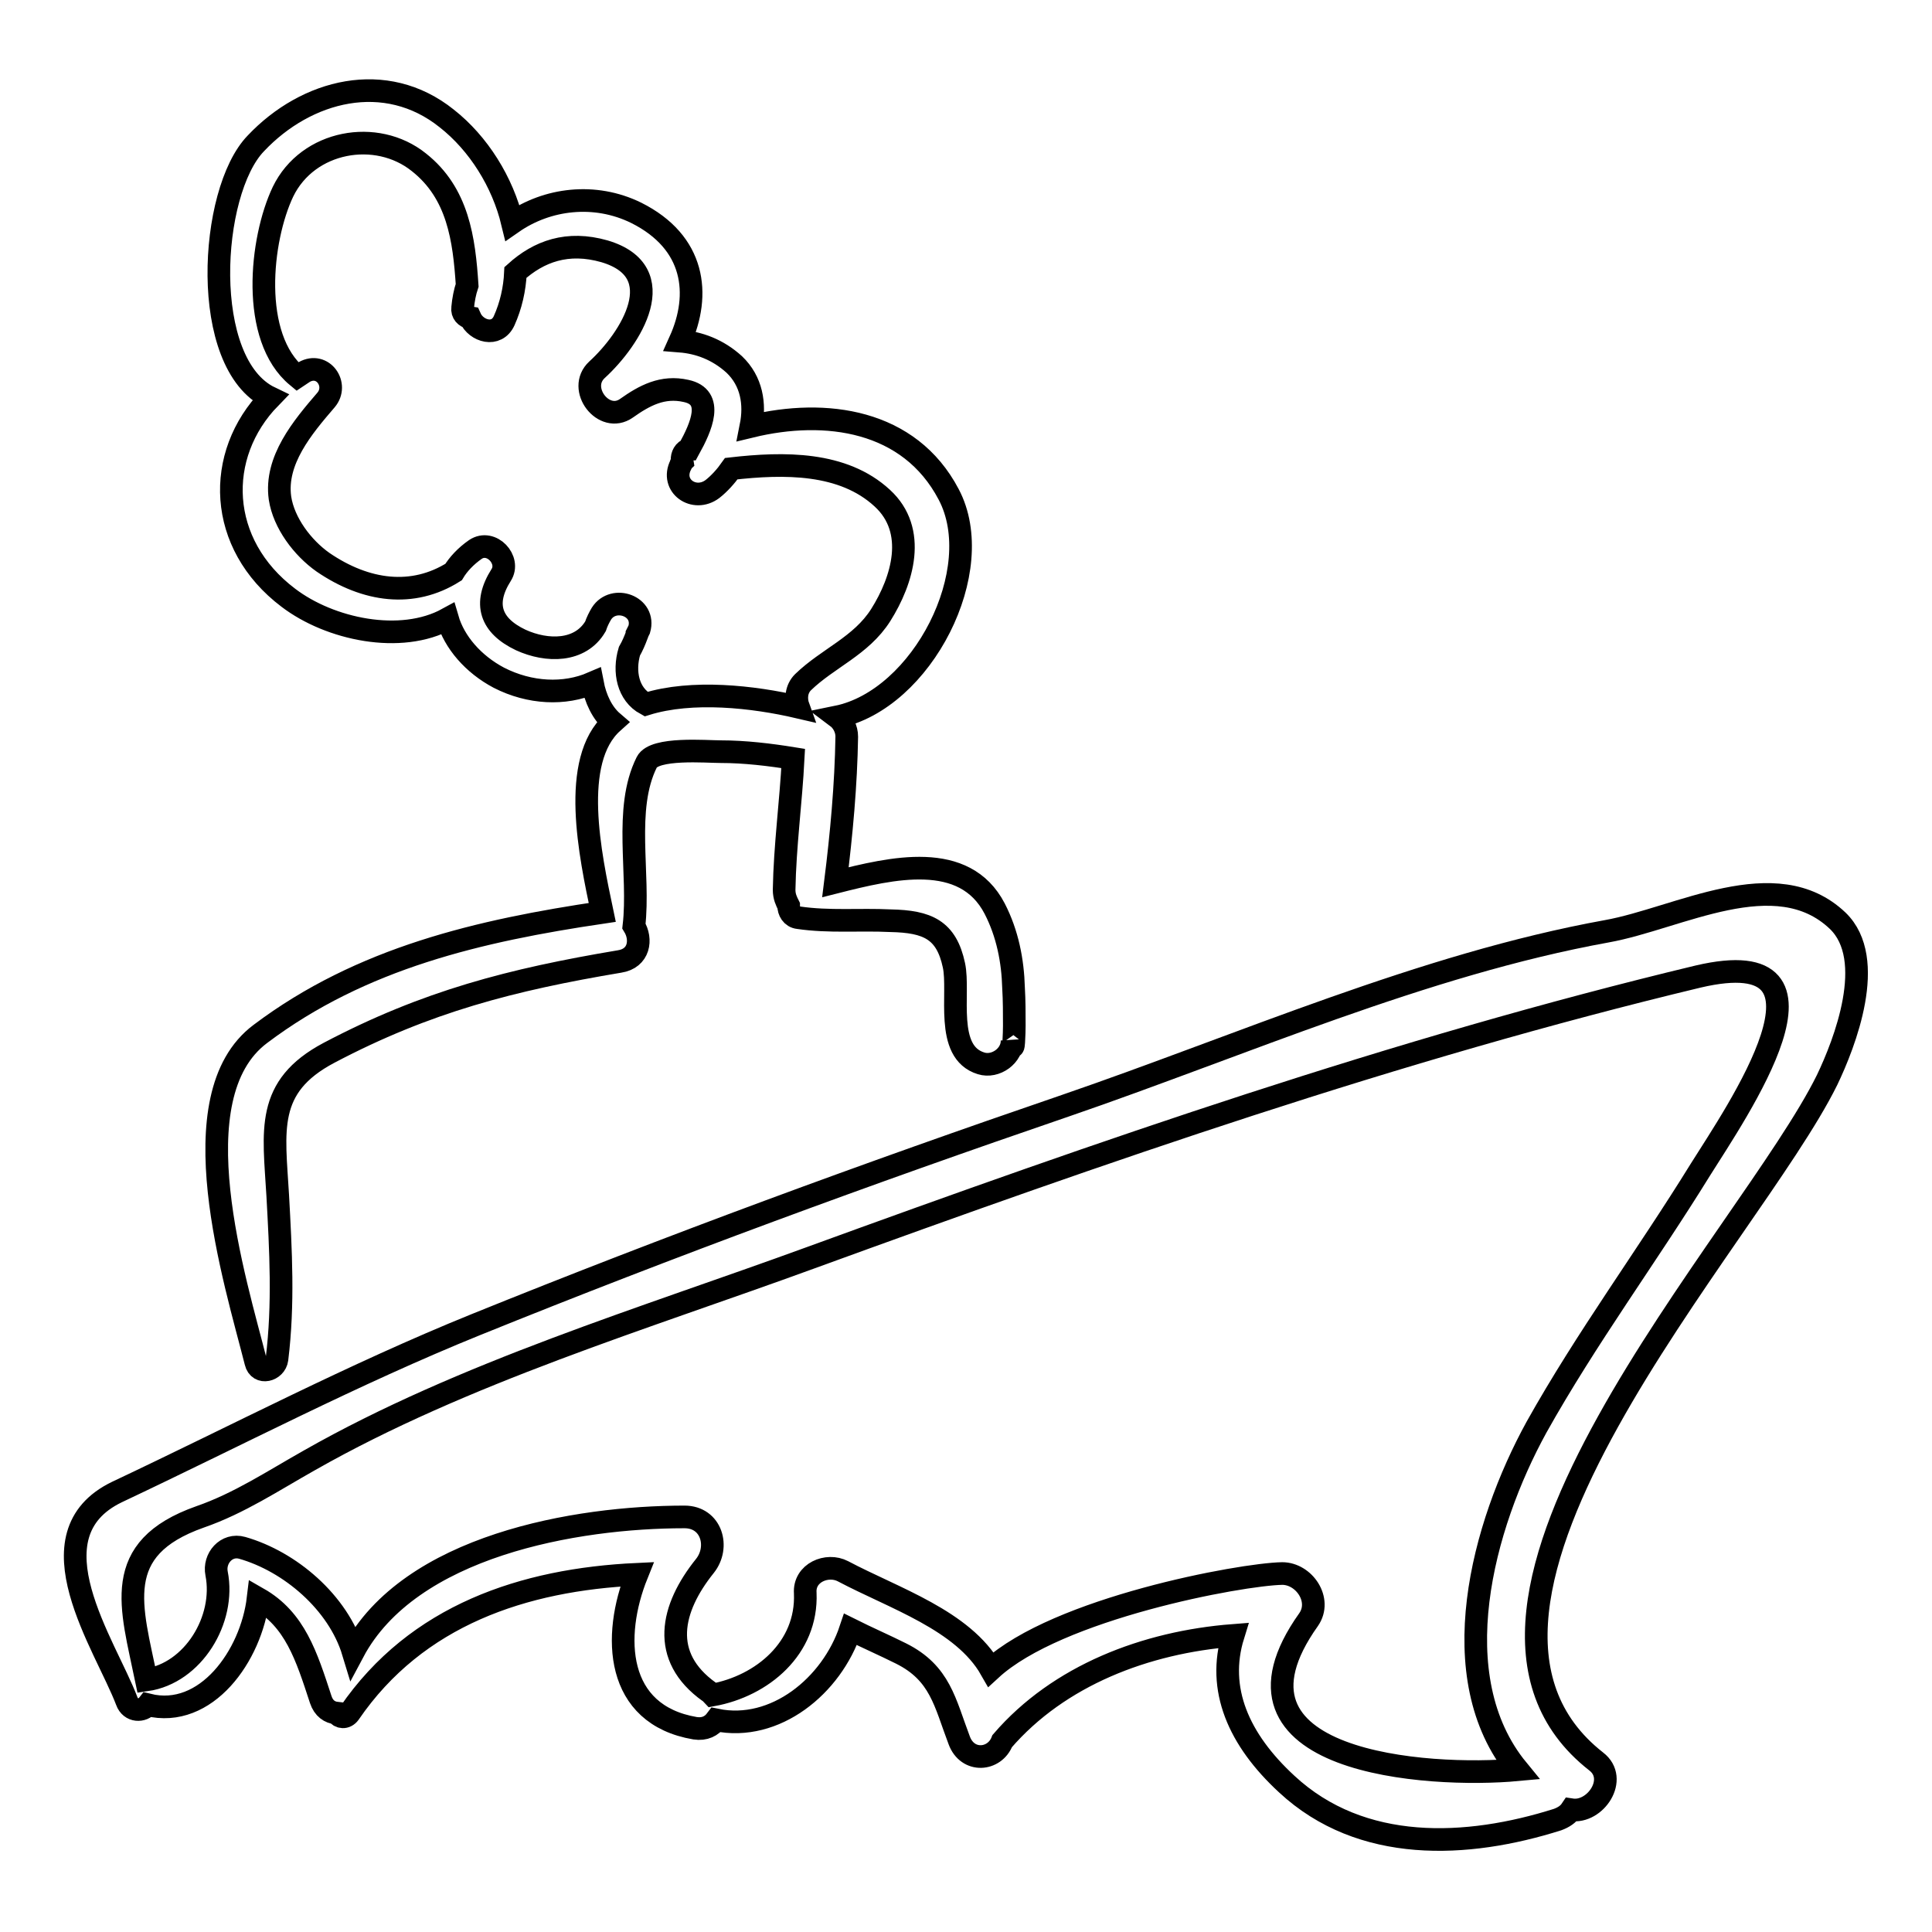
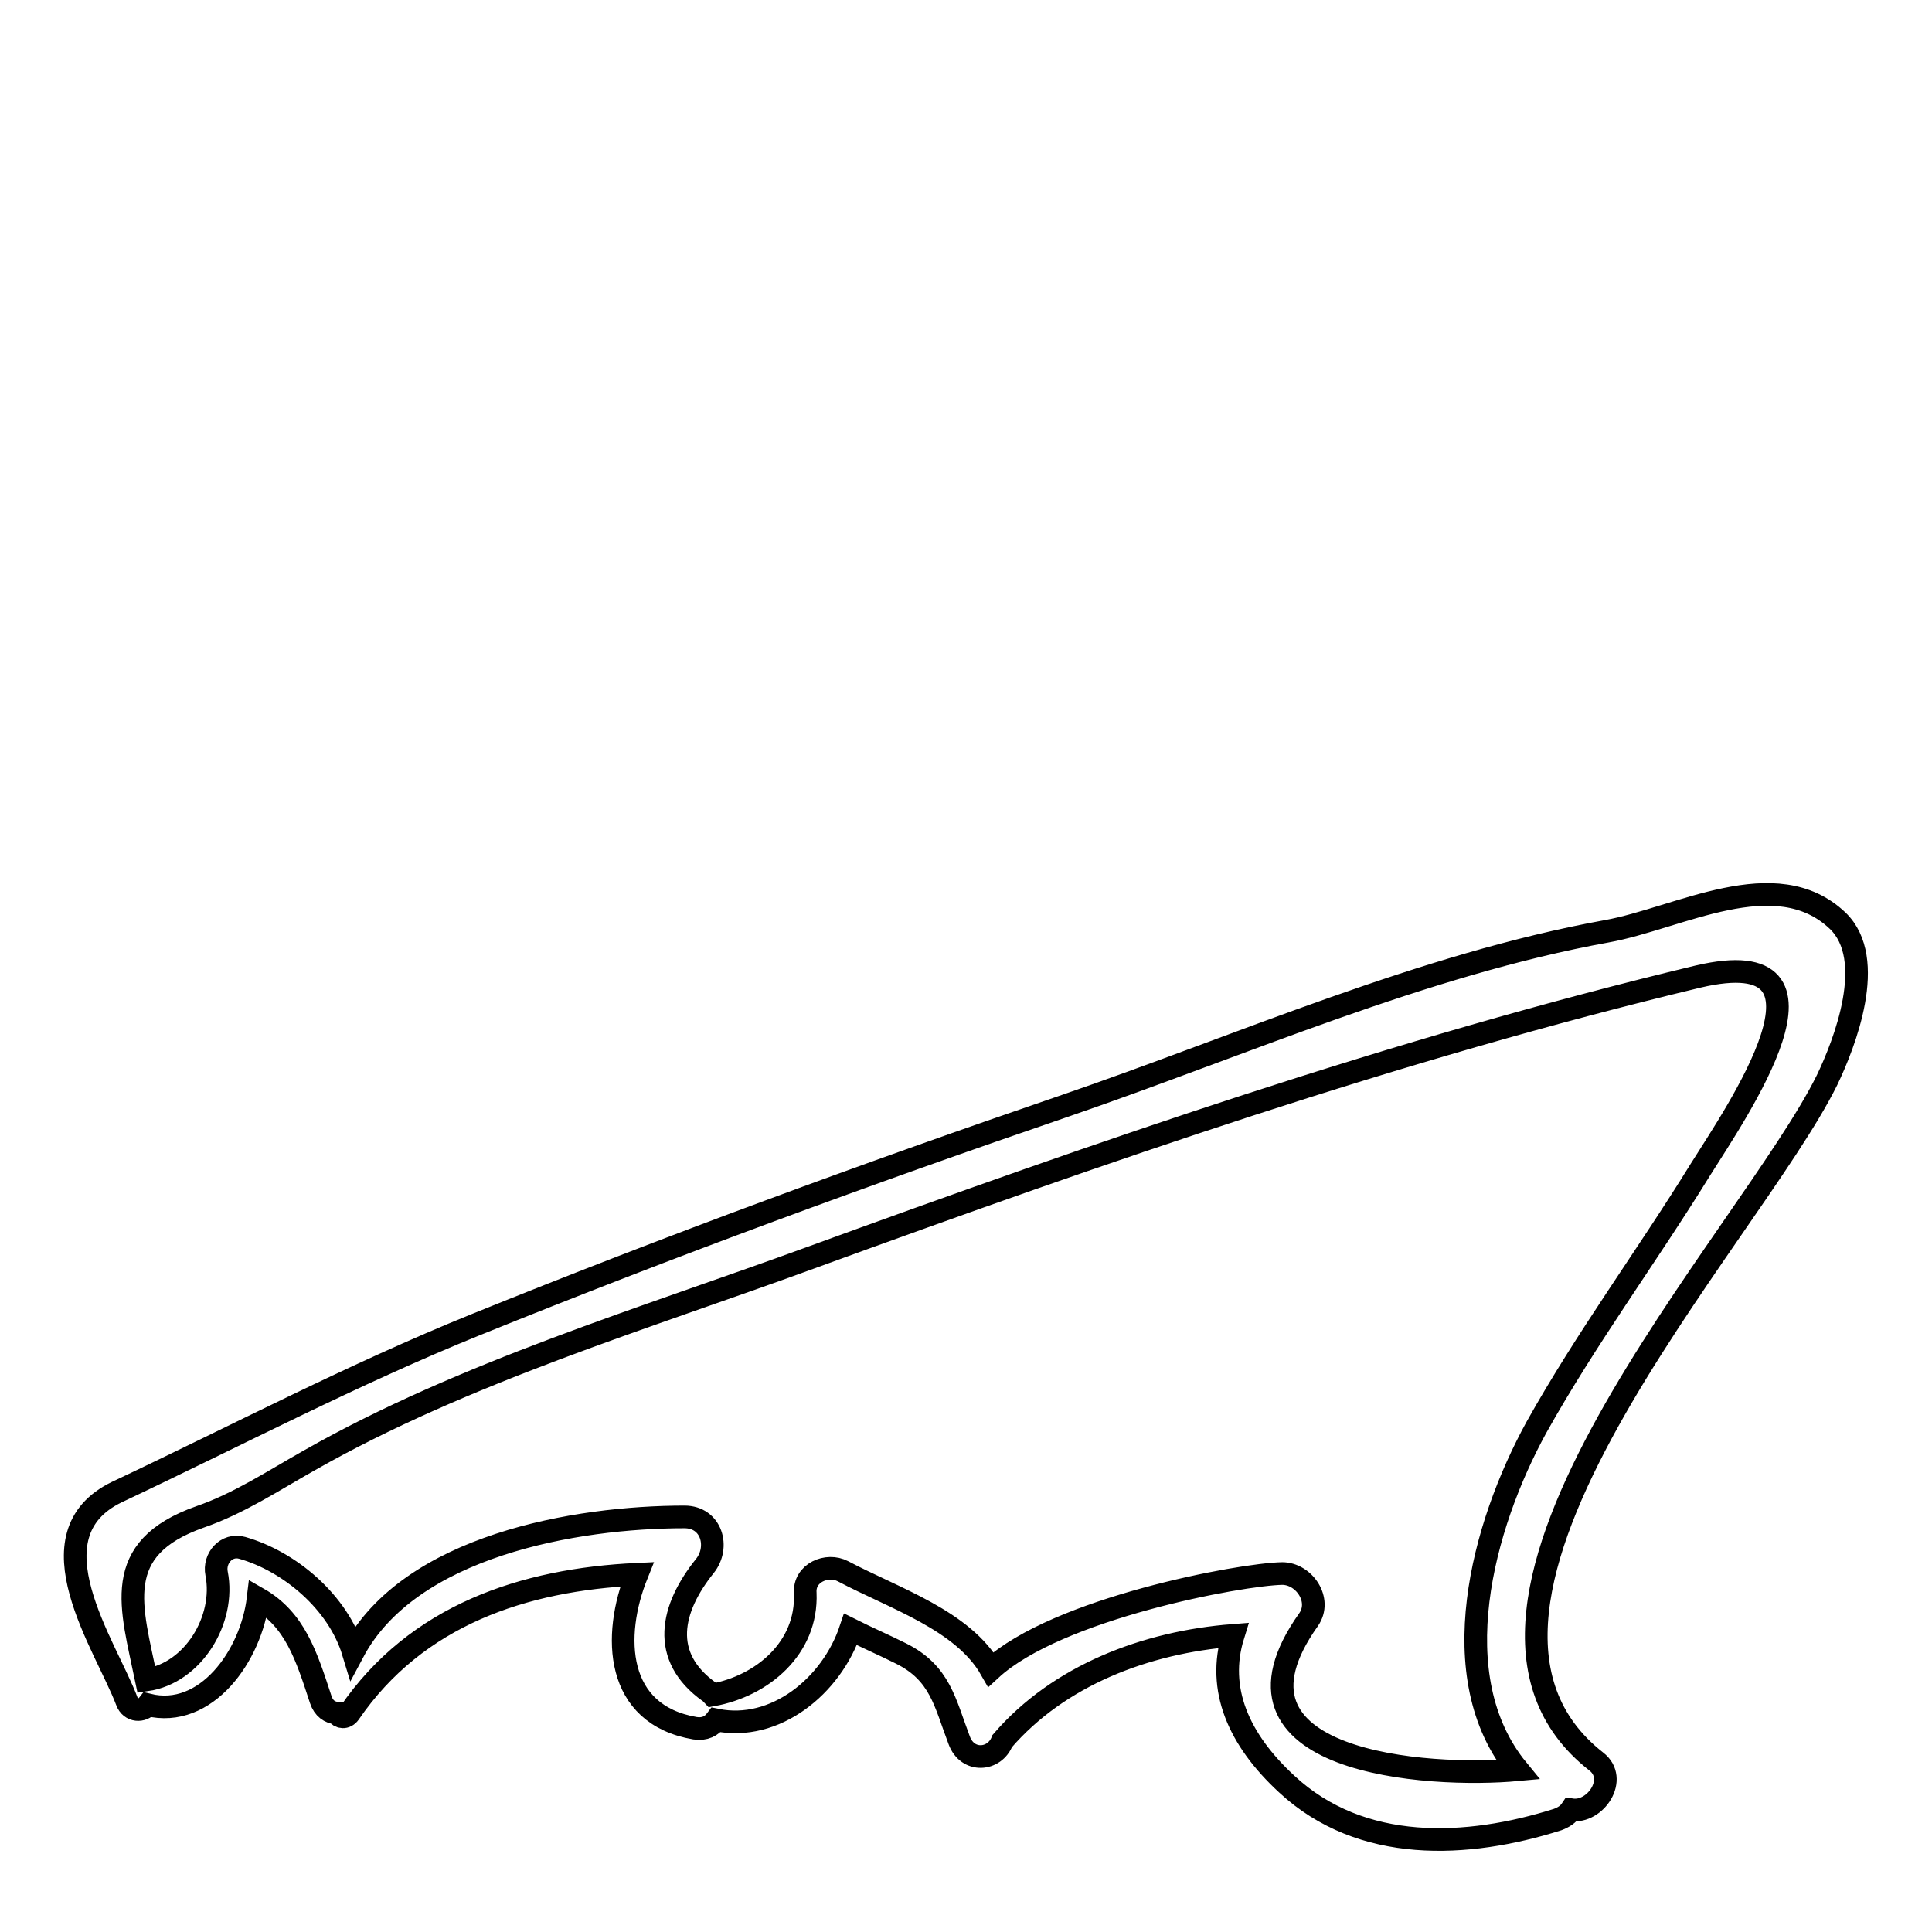
<svg xmlns="http://www.w3.org/2000/svg" version="1.1" x="0px" y="0px" viewBox="0 0 256 256" enable-background="new 0 0 256 256" xml:space="preserve">
  <g>
    <g>
      <g>
        <path stroke-width="3" fill-opacity="0" stroke="#000000" d="M243.5,122c-8.2-7.8-21.1-0.3-30.6,1.4c-24.3,4.4-48.4,15.1-71.7,23.1c-26.3,9-52.4,18.6-78.1,29c-16.3,6.6-31.7,14.7-47.6,22.2c-11.8,5.7-1.5,20.3,1.3,27.7c0.5,1.4,2.1,1.4,2.8,0.5c7.7,1.9,13.7-6.5,14.6-14.1c4.9,2.8,6.4,7.6,8.3,13.4c0.4,1.2,1.2,1.7,2.1,1.8c0.4,0.6,1.2,0.7,1.7,0c8.9-13,23.1-17.7,38.1-18.4c-3.3,8.2-2.9,18.6,7.7,20.4c1.3,0.2,2.2-0.3,2.8-1.1c7.8,1.6,15.3-4.5,17.8-12c2.2,1.1,4.5,2.1,6.7,3.2c5.2,2.6,5.8,6.5,7.7,11.5c1.1,3,4.7,2.7,5.7,0.1c7.5-8.7,19-13.1,30.6-14c-2.2,7.1,0.7,13.8,7.1,19.7c9.9,9.2,23.9,8.5,35.9,4.7c0.8-0.3,1.4-0.7,1.8-1.3c3.2,0.5,6.3-4.1,3.3-6.4c-26.3-20.6,20.3-69.4,30.6-90.3C244.4,138.3,248.8,127.1,243.5,122z M225.3,155c-7.1,11.5-15.1,22.3-21.7,34.1c-7.2,13.1-12.6,33.1-2.5,45.4c-11.8,1.1-41.3-0.8-27.7-19.9c1.8-2.6-0.6-6.1-3.5-6.1c-5.5,0.1-29.8,4.6-38.6,12.7c-3.7-6.5-12.8-9.4-19.6-13c-2.1-1.1-5.2,0.2-5,2.9c0.3,7.3-5.7,12.3-12.3,13.5c-0.1-0.1-0.2-0.3-0.4-0.4c-6.6-4.7-5.1-11.1-0.6-16.7c2-2.5,0.9-6.5-2.7-6.5c-14.4,0-36.4,3.8-43.9,17.9c-2-6.6-8.4-12-14.7-13.8c-2.1-0.6-3.8,1.4-3.4,3.4c1.2,6.1-3.1,13.2-9.3,14.1c-2-9.7-4.8-17.4,7.1-21.6c5.2-1.8,9.7-4.8,14.5-7.5c20.4-11.6,44.4-18.8,66.3-26.8c38.7-14.1,77.7-27.7,117.7-37.3C245.9,124.5,230,147.5,225.3,155z" />
-         <path stroke-width="3" fill-opacity="0" stroke="#000000" d="M134.4,135.9c0-1.7,0-3.3-0.1-5c-0.1-3.6-0.8-7.2-2.5-10.5c-4-7.7-13.6-5.4-21.1-3.5c0.8-6.4,1.4-12.9,1.5-19.3c0-1-0.5-2-1.3-2.6c11.3-2.3,20.1-19.5,14.8-29.5c-5.2-9.9-16.3-11.4-26.2-9c0.6-3,0.1-6-2.2-8.2c-2.2-2-4.7-2.9-7.2-3.1c2.8-6.2,2-13.1-5.8-17c-5.5-2.7-11.8-1.9-16.4,1.3c-1.3-5.4-4.5-10.5-8.7-13.8c-8.1-6.5-18.6-3.8-25.3,3.3c-6.2,6.4-7.5,29.2,1.9,33.7c-7.4,7.6-7,19.4,2.4,26.5c5.5,4.2,14.9,6.2,21.1,2.8c0.9,3.1,3.4,6,6.8,7.8c4.1,2.1,8.7,2.3,12.4,0.7c0.4,2.1,1.3,4,2.7,5.2c-5.7,5.1-3,17.6-1.4,25.2c-16.2,2.4-31.9,6-45.3,16.1c-11.1,8.3-3.3,32.8-0.6,43.5c0.4,1.7,2.6,1.1,2.8-0.4c0.9-7.3,0.5-14.4,0.1-21.7c-0.5-8.6-1.7-14.4,6.8-18.9c12.9-6.8,24.2-9.7,38.5-12.1c2.6-0.4,3-2.9,1.9-4.7c0.8-6.9-1.4-15.5,1.7-21.7c1-2,7.9-1.4,9.8-1.4c3.2,0,6.5,0.4,9.6,0.9c-0.3,5.8-1.1,11.6-1.2,17.4c0,0.9,0.3,1.5,0.6,2.1c0,0.7,0.4,1.5,1.3,1.6c4.1,0.6,8.1,0.2,12.2,0.4c4.9,0.1,7.4,1.2,8.4,5.9c0.8,3.7-1.3,11.5,3.6,13c1.9,0.6,4.2-1,4.1-3.1C134.3,140.3,134.4,136.7,134.4,135.9z M85.6,93.3c-2.4-1.3-3-4.3-2.2-7c0.4-0.7,0.7-1.4,1-2.2c0,0,0,0,0-0.1l0,0c0.1-0.2,0.2-0.4,0.3-0.6c0.9-3.1-3.4-4.6-5-2.1c-0.3,0.5-0.6,1.1-0.8,1.7c-2,3.4-6.4,3.4-9.9,1.8C65,82.9,64,80,66.4,76.2c1.3-2-1.3-4.8-3.4-3.4c-1.3,0.9-2.3,2-2.9,3c-5.4,3.4-11.6,2.6-17.3-1.3c-2.7-1.9-5.2-5.2-5.7-8.5c-0.7-5,3-9.4,6.1-13c1.7-2-0.4-5.1-2.9-3.7c-0.3,0.2-0.6,0.4-0.9,0.6c-6.3-5.2-4.9-18.2-1.9-24.5c3.3-6.8,12.4-8.4,18-3.9c5.2,4.1,6,10.2,6.4,16.3c-0.3,0.9-0.5,1.9-0.6,3c-0.1,0.7,0.4,1.2,1,1.3c0.8,1.8,3.5,2.6,4.5,0.4c0.9-2,1.4-4.2,1.5-6.4c3.1-2.8,6.9-4.2,11.8-2.8c9.1,2.7,3.5,11.6-1,15.7c-2.7,2.5,0.9,7.2,3.9,5.1c2.4-1.7,4.8-3,7.9-2.3c3.8,0.8,2,4.8,0.4,7.7c0,0-0.1,0-0.2,0.1c-0.6,0.3-0.8,1-0.7,1.6c-0.1,0.1-0.2,0.3-0.2,0.4c-1.4,2.8,1.8,5,4.2,3.2c0.9-0.7,1.8-1.7,2.5-2.7c7-0.8,14.8-0.9,20,3.9c4.7,4.3,2.7,10.9-0.2,15.5c-2.6,4.1-7,5.7-10.3,8.9c-0.9,0.9-1,2.2-0.6,3.3C99.8,92.3,91.7,91.4,85.6,93.3z" />
      </g>
      <g />
      <g />
      <g />
      <g />
      <g />
      <g />
      <g />
      <g />
      <g />
      <g />
      <g />
      <g />
      <g />
      <g />
      <g />
    </g>
  </g>
</svg>